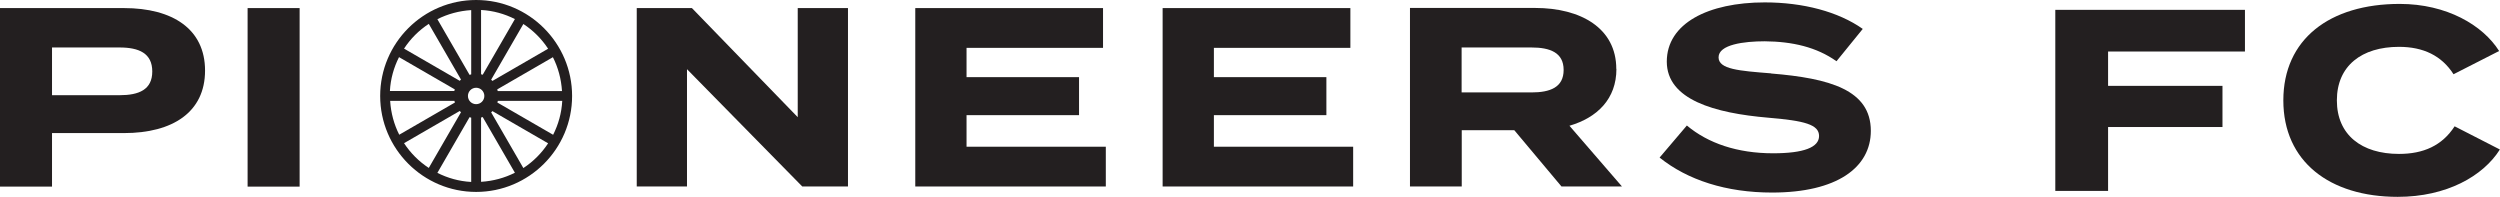
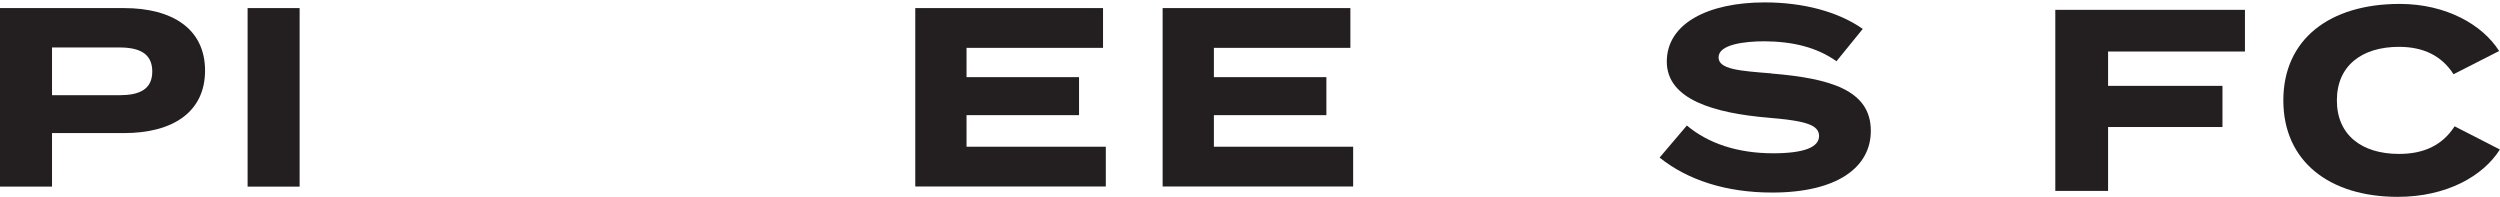
<svg xmlns="http://www.w3.org/2000/svg" id="Layer_1" data-name="Layer 1" viewBox="0 0 198 15.59">
  <defs>
    <style>
      .cls-1 {
        fill: #231f20;
        stroke-width: 0px;
      }
    </style>
  </defs>
  <path class="cls-1" d="M9.82.64H0v14.14h4.12v-4.24h5.7c3.86,0,6.42-1.66,6.42-4.95S13.67.64,9.82.64ZM9.47,7.54h-5.35v-3.78h5.35c1.54,0,2.59.46,2.59,1.9s-1.05,1.88-2.59,1.88Z" />
  <rect class="cls-1" x="19.61" y=".64" width="4.12" height="14.14" />
-   <polygon class="cls-1" points="63.18 9.28 54.8 .64 50.43 .64 50.43 14.77 54.41 14.77 54.41 5.48 63.54 14.77 67.16 14.77 67.16 .64 63.18 .64 63.18 9.28" />
  <polygon class="cls-1" points="76.55 9.12 85.46 9.12 85.46 6.11 76.55 6.11 76.55 3.79 87.36 3.79 87.36 .64 72.49 .64 72.49 14.77 87.58 14.77 87.58 11.62 76.55 11.62 76.55 9.12" />
  <polygon class="cls-1" points="96.14 9.12 105.05 9.12 105.05 6.11 96.14 6.11 96.14 3.79 106.95 3.79 106.95 .64 92.08 .64 92.08 14.77 107.17 14.77 107.17 11.62 96.14 11.62 96.14 9.12" />
-   <path class="cls-1" d="M128.01,5.46c0-3.23-2.81-4.83-6.42-4.83h-9.92v14.14h4.1v-4.46h4.16l3.74,4.46h4.79l-4.16-4.81c2.22-.65,3.72-2.14,3.72-4.5ZM121.29,7.32h-5.53v-3.56h5.53c1.47,0,2.55.4,2.55,1.78s-1.07,1.78-2.55,1.78Z" />
  <path class="cls-1" d="M140.27,5.81c-2.52-.2-4.16-.32-4.16-1.27,0-1.01,2-1.27,3.66-1.27,2.2.02,4.1.46,5.68,1.58l2.08-2.56c-1.94-1.37-4.73-2.1-7.76-2.1-4.48,0-7.76,1.66-7.76,4.69s3.82,4.08,8.02,4.44c2.91.24,4.04.55,4.04,1.45s-1.21,1.37-3.64,1.37c-2.83,0-5.15-.79-6.83-2.2l-2.16,2.54c2.22,1.78,5.27,2.77,8.91,2.77,5.13,0,7.82-1.98,7.82-4.89,0-3.25-3.27-4.16-7.9-4.54Z" />
-   <path class="cls-1" d="M37.71,0c-4.19,0-7.6,3.41-7.6,7.6s3.41,7.6,7.6,7.6,7.6-3.41,7.6-7.6-3.41-7.6-7.6-7.6ZM38.1.79c.96.05,1.87.31,2.68.72l-2.55,4.41s-.09-.03-.13-.04V.79ZM37.32.79v5.1s-.09.02-.13.04l-2.55-4.41c.81-.41,1.72-.66,2.68-.72ZM33.96,1.89l2.55,4.41s-.07.06-.1.1l-4.41-2.55c.51-.78,1.18-1.45,1.96-1.96ZM31.61,4.53l4.41,2.55s-.03.09-.04.13h-5.1c.05-.96.31-1.87.72-2.68ZM30.89,7.99h5.1s.02.09.04.13l-4.41,2.55c-.41-.81-.66-1.72-.72-2.68ZM32,11.34l4.41-2.55s.06.07.1.1l-2.55,4.41c-.78-.51-1.45-1.18-1.96-1.96ZM37.32,14.41c-.96-.05-1.87-.31-2.68-.72l2.55-4.41s.09.03.13.04v5.1ZM37.06,7.6c0-.36.29-.65.65-.65s.65.29.65.65-.29.65-.65.65-.65-.29-.65-.65ZM38.1,14.41v-5.1s.09-.02.13-.04l2.55,4.41c-.81.41-1.72.66-2.68.72ZM41.45,13.31l-2.55-4.41s.07-.06.1-.1l4.41,2.55c-.51.78-1.18,1.45-1.96,1.96ZM43.8,10.67l-4.41-2.55s.03-.09.04-.13h5.1c-.05.96-.31,1.87-.72,2.68ZM44.52,7.21h-5.1s-.02-.09-.04-.13l4.41-2.55c.41.81.66,1.72.72,2.68ZM39,6.41s-.06-.07-.1-.1l2.55-4.41c.78.51,1.45,1.18,1.96,1.96l-4.41,2.55Z" />
  <polygon class="cls-1" points="162.78 15.12 166.96 15.12 166.96 10.06 176.02 10.06 176.02 6.8 166.96 6.8 166.96 4.08 177.8 4.08 177.8 .78 162.78 .78 162.78 15.12" />
  <path class="cls-1" d="M194.41,10c-1,1.54-2.48,2.19-4.41,2.19-2.95,0-4.92-1.5-4.92-4.24s1.97-4.24,4.92-4.24c1.93,0,3.38.7,4.32,2.17l3.61-1.84c-1.29-2.05-4.16-3.73-7.87-3.73-5.57,0-9.22,2.81-9.22,7.64s3.65,7.64,9.06,7.64c3.87,0,6.76-1.64,8.09-3.75l-3.59-1.84Z" />
</svg>